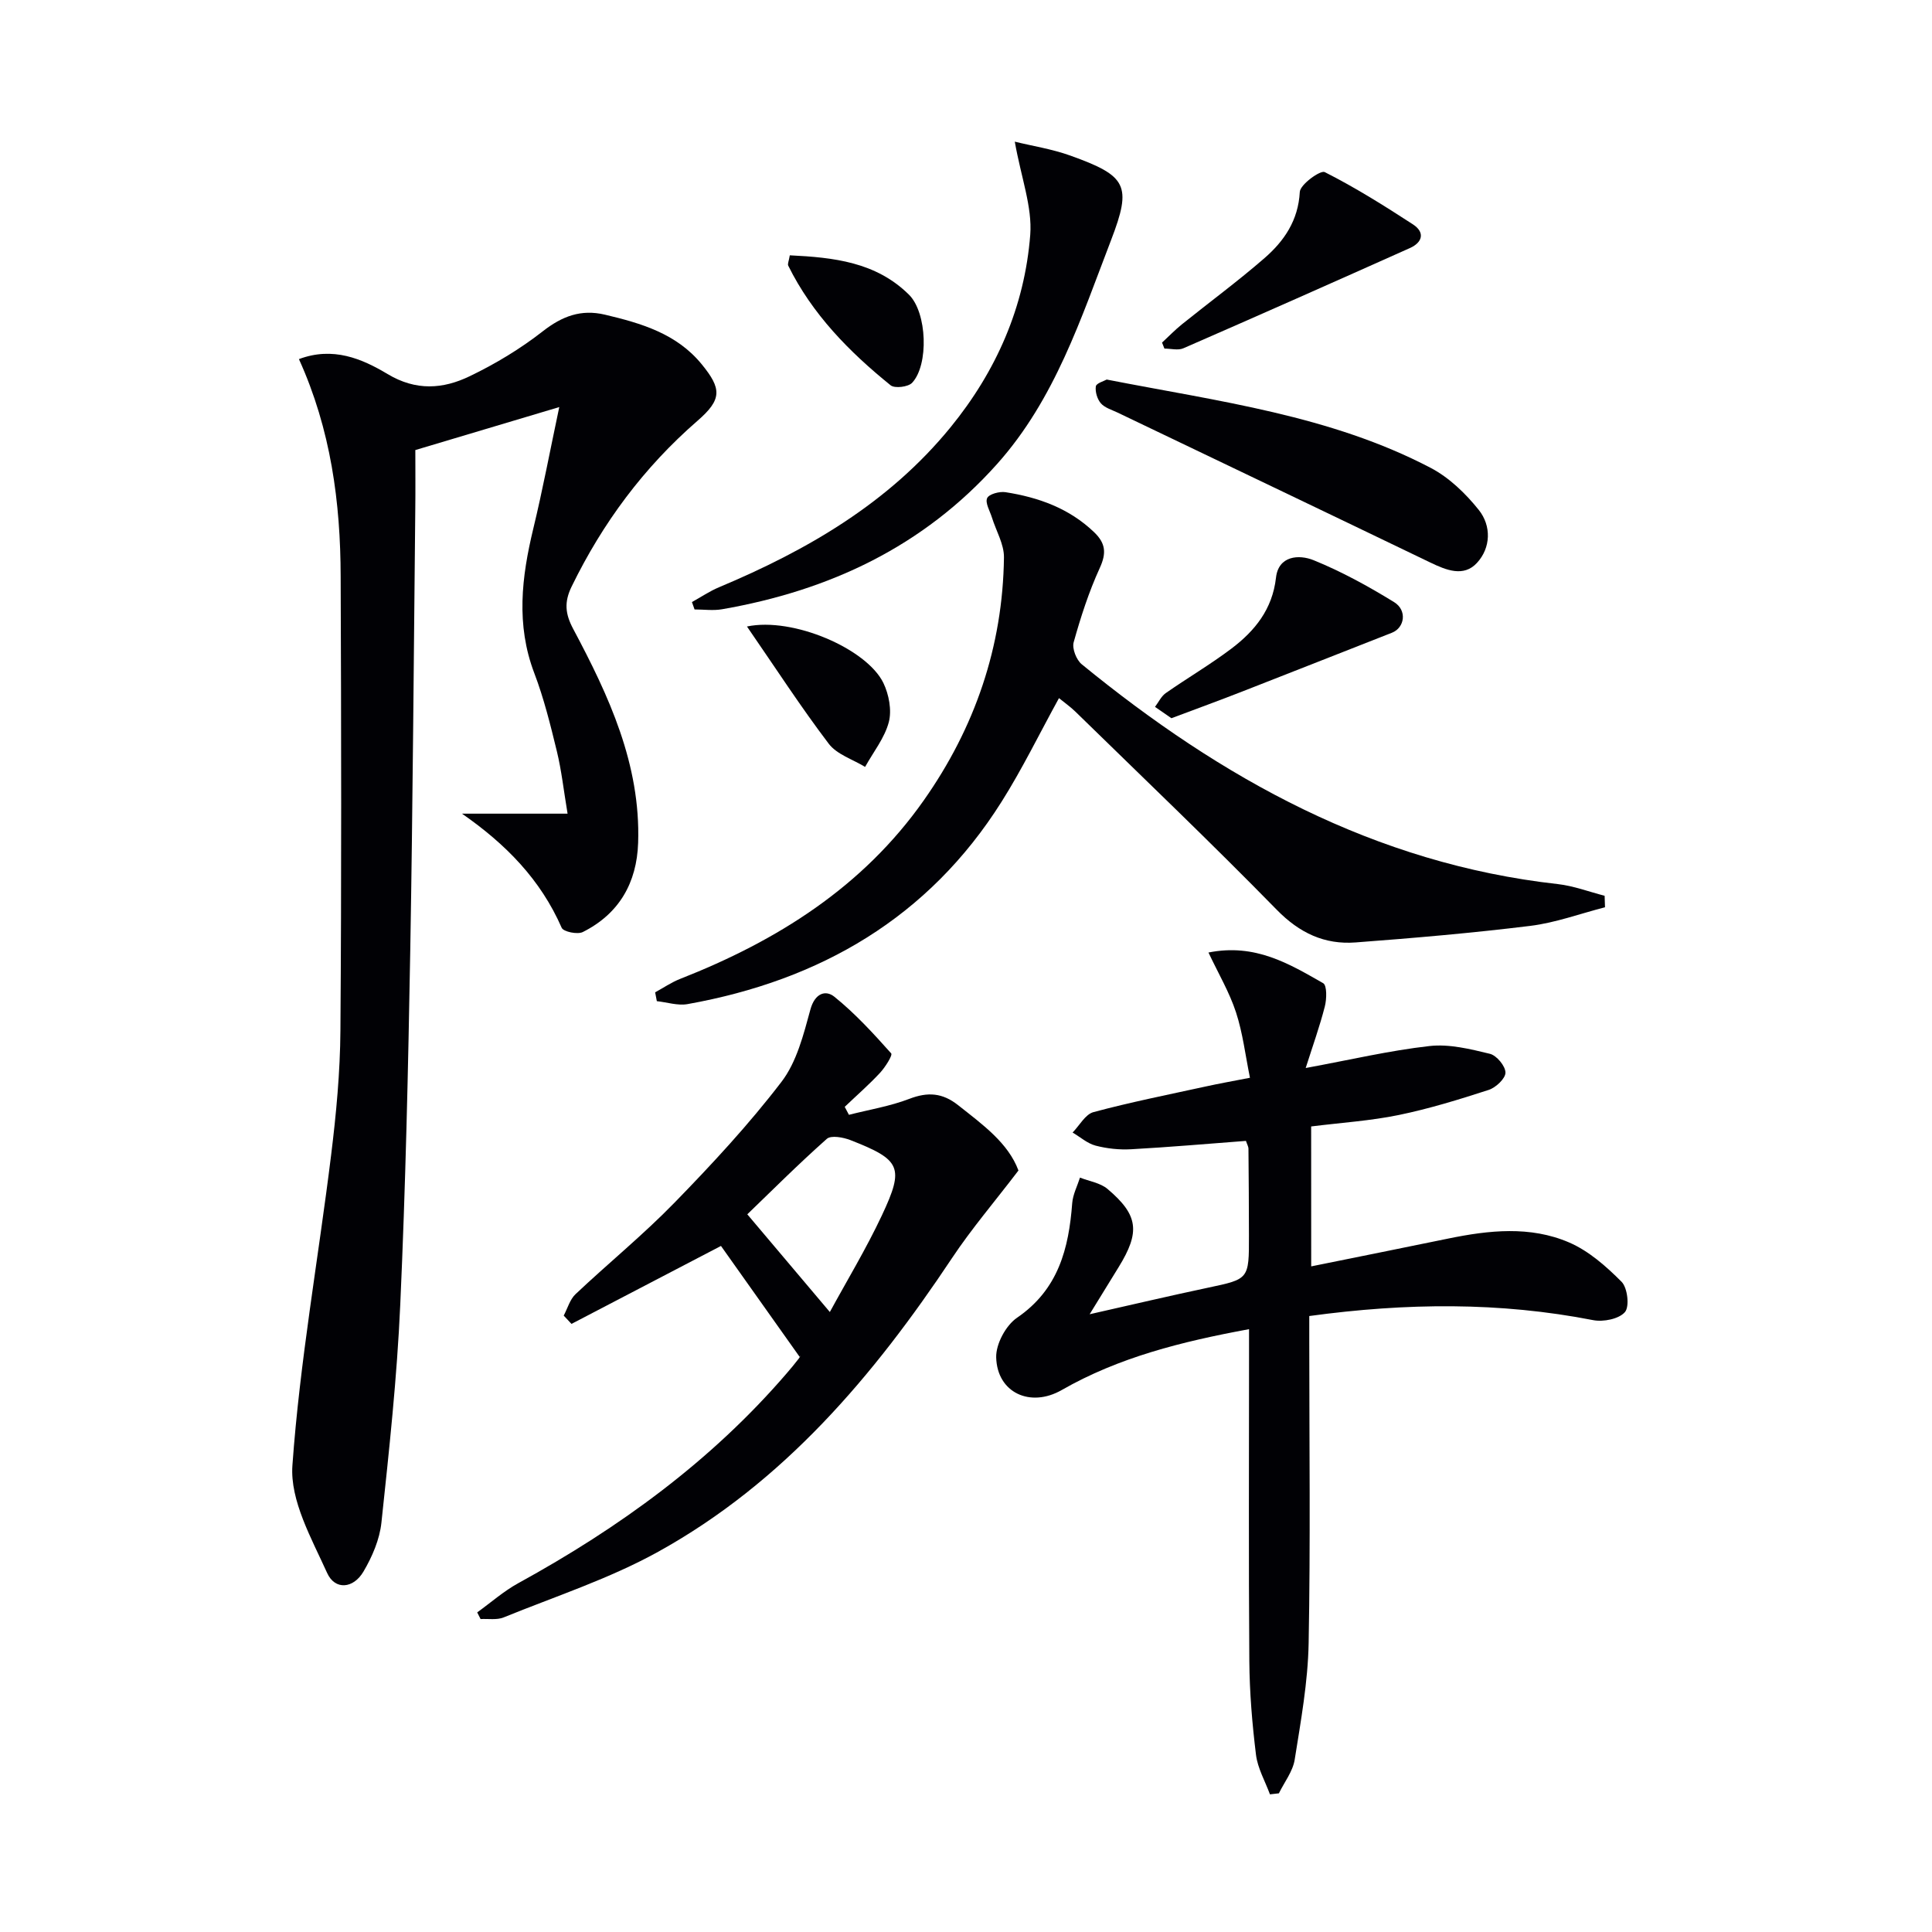
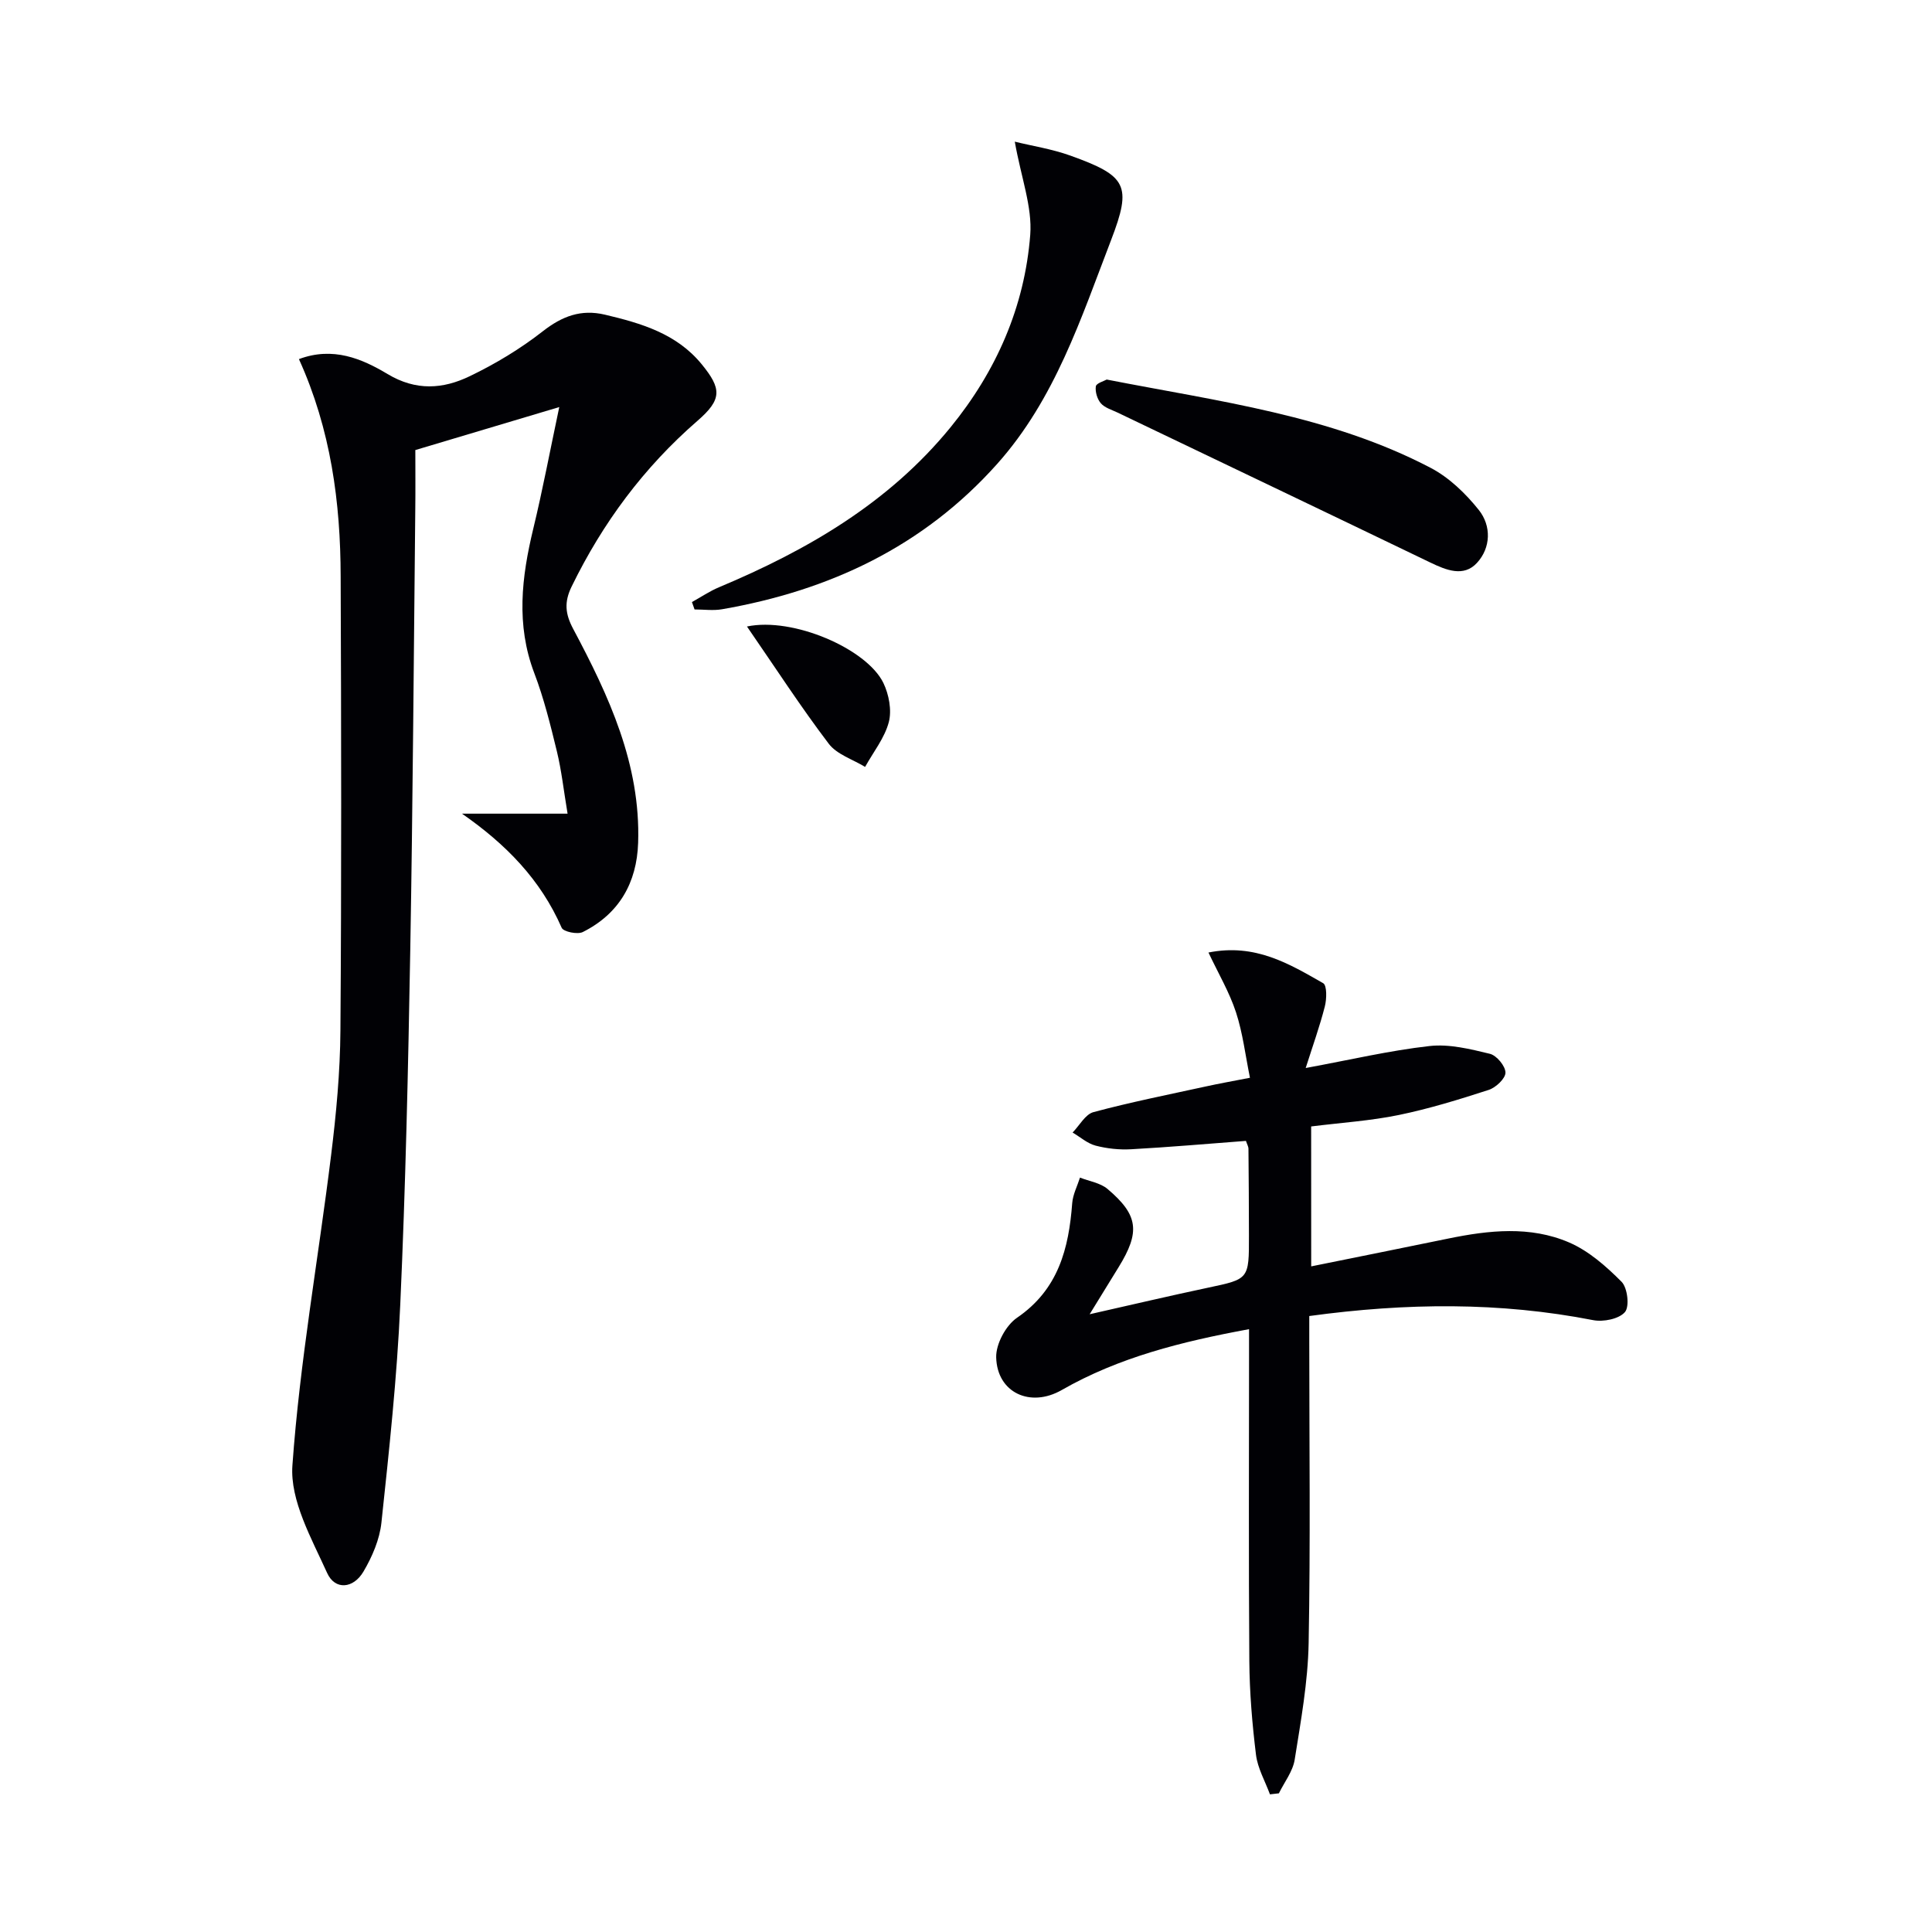
<svg xmlns="http://www.w3.org/2000/svg" enable-background="new 0 0 400 400" viewBox="0 0 400 400">
  <g fill="#010105">
    <path d="m61.89 74.35c7.06-2.65 13.06-.08 18.35 3.09 5.9 3.54 11.49 3.11 16.99.46 5.33-2.56 10.51-5.68 15.16-9.32 4.01-3.13 7.92-4.6 12.86-3.43 7.52 1.78 14.83 3.92 20.01 10.24 4.17 5.09 4.26 7.3-.85 11.73-11.11 9.65-19.63 21.13-26.06 34.32-1.57 3.22-1.34 5.65.33 8.78 7.37 13.84 13.97 28.01 13.44 44.26-.27 8.3-3.94 14.72-11.46 18.49-1.1.55-4.01-.06-4.37-.88-4.36-9.97-11.53-17.3-20.64-23.63h21.86c-.81-4.84-1.25-8.92-2.21-12.88-1.33-5.47-2.69-10.99-4.69-16.24-3.8-10-2.62-19.84-.21-29.84 1.94-8.01 3.46-16.11 5.39-25.22-10.56 3.15-20.02 5.98-29.8 8.9 0 4.23.04 8.21-.01 12.19-.32 30.47-.51 60.93-1.04 91.39-.43 24.45-.97 48.9-2.07 73.33-.67 15.08-2.3 30.13-3.9 45.15-.37 3.49-1.91 7.07-3.72 10.14-2.09 3.55-5.89 3.89-7.52.29-3.22-7.13-7.71-15.01-7.19-22.27 1.53-21.49 5.37-42.8 8.01-64.22 1.06-8.56 1.87-17.21 1.93-25.83.23-31.32.17-62.64.05-93.96-.03-15.36-2.02-30.44-8.64-45.04z" />
    <path d="m271.47 262.19c9.56-1.94 18.97-3.82 28.38-5.76 8.41-1.73 16.96-2.66 25 .8 4.07 1.75 7.7 4.95 10.88 8.15 1.24 1.25 1.68 5.15.69 6.28-1.24 1.43-4.48 2.07-6.58 1.66-19.31-3.77-38.63-3.6-58.77-.85v5.26c0 20.82.26 41.65-.13 62.46-.15 8.07-1.62 16.14-2.89 24.14-.39 2.43-2.14 4.65-3.27 6.96-.62.07-1.23.14-1.85.21-1-2.72-2.54-5.38-2.89-8.19-.79-6.42-1.33-12.91-1.38-19.37-.16-20.99-.06-41.97-.06-62.96 0-1.77 0-3.54 0-5.79-14.03 2.59-26.95 5.83-38.78 12.6-6.51 3.73-13.39.55-13.57-6.77-.07-2.76 2-6.61 4.31-8.19 8.56-5.85 10.72-14.31 11.43-23.74.14-1.79 1.05-3.52 1.61-5.28 1.92.76 4.21 1.09 5.7 2.35 6.41 5.42 6.79 8.9 2.3 16.19-1.89 3.06-3.77 6.13-6 9.75 8.77-1.98 16.63-3.83 24.52-5.5 8.45-1.79 8.48-1.72 8.46-10.77-.01-6-.04-11.99-.1-17.98 0-.47-.29-.93-.52-1.64-7.91.6-15.82 1.29-23.74 1.73-2.45.14-5.01-.13-7.39-.75-1.71-.45-3.18-1.78-4.76-2.71 1.43-1.46 2.63-3.78 4.33-4.23 7.67-2.06 15.48-3.61 23.25-5.31 2.73-.6 5.48-1.09 9.14-1.8-.96-4.71-1.49-9.27-2.89-13.55-1.35-4.13-3.61-7.96-5.7-12.38 9.68-1.94 16.74 2.35 23.75 6.35.8.46.74 3.28.34 4.82-1.05 4.11-2.49 8.12-3.96 12.74 9.2-1.69 17.36-3.62 25.64-4.55 4.07-.46 8.42.62 12.5 1.61 1.39.34 3.21 2.53 3.22 3.89.01 1.22-1.99 3.1-3.46 3.58-6.13 1.99-12.33 3.9-18.63 5.2-5.83 1.2-11.83 1.58-18.14 2.37.01 9.45.01 18.85.01 28.97z" />
-     <path d="m332.3 187.84c-5.15 1.32-10.22 3.2-15.45 3.85-12.01 1.48-24.09 2.52-36.17 3.43-6.44.49-11.63-1.94-16.36-6.78-13.62-13.92-27.72-27.38-41.66-40.99-1.03-1.01-2.24-1.85-3.41-2.81-4.05 7.36-7.59 14.65-11.89 21.46-15.13 24.01-37.54 36.97-65.01 41.89-2.02.36-4.24-.38-6.36-.61-.12-.61-.24-1.22-.35-1.83 1.73-.94 3.38-2.08 5.2-2.79 20.06-7.88 37.78-19 50.4-36.93 10.6-15.05 16.38-31.85 16.62-50.32.03-2.74-1.63-5.5-2.49-8.26-.42-1.36-1.44-3.03-.99-4.02.38-.84 2.55-1.42 3.79-1.23 6.84 1.07 13.18 3.33 18.35 8.28 2.42 2.32 2.58 4.36 1.16 7.45-2.25 4.92-3.93 10.13-5.39 15.35-.36 1.29.56 3.64 1.67 4.55 28.92 23.65 60.64 41.27 98.56 45.51 3.28.37 6.47 1.59 9.7 2.42.02.78.05 1.58.08 2.38z" />
-     <path d="m210.86 242.34c-4.99 6.54-9.73 12.08-13.74 18.11-16.22 24.38-34.87 46.45-60.86 60.83-10.08 5.58-21.25 9.22-31.99 13.59-1.4.57-3.17.25-4.77.34-.23-.46-.47-.92-.7-1.38 2.83-2.04 5.48-4.39 8.52-6.06 20.89-11.46 39.92-25.26 55.55-43.43.87-1.01 1.72-2.03 2.53-3.09.29-.38.42-.88.16-.32-5.65-7.96-10.94-15.43-16.29-22.97-9.46 4.94-20.2 10.54-30.95 16.14-.54-.57-1.07-1.15-1.61-1.72.8-1.5 1.28-3.34 2.45-4.44 6.77-6.39 14.03-12.3 20.51-18.96 7.76-7.97 15.37-16.17 22.12-24.99 3.17-4.13 4.58-9.81 6-15 .92-3.35 3.14-4.09 4.95-2.63 4.3 3.46 8.08 7.6 11.77 11.73.34.38-1.25 2.89-2.33 4.05-2.3 2.47-4.85 4.69-7.29 7.02.29.55.58 1.1.87 1.65 4.19-1.07 8.51-1.77 12.52-3.31 3.81-1.46 6.84-1.25 10.07 1.3 5.12 4.05 10.39 7.84 12.51 13.54zm-39.05 29.3c3.46-6.37 7.49-13.02 10.78-20.02 4.69-9.98 3.91-11.49-6.51-15.57-1.49-.58-4.01-1.05-4.9-.26-5.99 5.32-11.66 11-16.46 15.62 5.67 6.7 11.15 13.19 17.09 20.23z" />
    <path d="m210.1 29.33c3.57.88 7.68 1.51 11.52 2.89 11.66 4.19 12.79 6.12 8.42 17.48-6.24 16.23-11.6 32.91-23.57 46.33-15.31 17.15-34.74 26.24-56.98 30.11-1.84.32-3.79.04-5.69.04-.18-.51-.36-1.02-.54-1.53 1.86-1.03 3.64-2.24 5.59-3.06 18.3-7.68 35.14-17.44 47.93-33.1 9.5-11.64 15.36-24.98 16.52-39.87.44-5.79-1.87-11.79-3.2-19.29z" />
    <path d="m229.13 78.58c23.21 4.54 46.28 7.4 67.08 18.29 3.82 2 7.23 5.3 9.95 8.7 2.64 3.3 2.52 7.84-.38 10.98-2.75 2.98-6.36 1.5-9.68-.1-21.56-10.39-43.16-20.7-64.74-31.04-1.19-.57-2.63-.98-3.44-1.91-.75-.87-1.2-2.39-1.04-3.51.1-.65 1.68-1.08 2.25-1.41z" />
-     <path d="m240.59 70.93c1.37-1.27 2.67-2.62 4.11-3.78 5.69-4.58 11.59-8.92 17.1-13.71 4.07-3.54 6.99-7.79 7.31-13.7.08-1.55 4.27-4.56 5.16-4.11 6.3 3.18 12.32 6.96 18.26 10.82 2.55 1.66 1.99 3.74-.63 4.91-15.6 6.98-31.23 13.92-46.9 20.75-1.11.48-2.61.06-3.92.06-.16-.41-.32-.83-.49-1.24z" />
-     <path d="m242.53 148.7c-1.14-.79-2.27-1.57-3.4-2.35.74-.97 1.29-2.2 2.24-2.86 4.48-3.13 9.22-5.91 13.58-9.2 4.85-3.67 8.49-8.14 9.23-14.69.51-4.57 4.77-4.84 7.78-3.62 5.79 2.35 11.34 5.4 16.67 8.68 2.77 1.71 2.18 5.31-.44 6.34-10.3 4.03-20.58 8.11-30.89 12.13-4.78 1.87-9.6 3.63-14.77 5.57z" />
    <path d="m154.65 129.71c9.55-2.01 24.81 4.63 28.24 11.68 1.15 2.38 1.77 5.65 1.13 8.11-.87 3.3-3.21 6.2-4.91 9.28-2.55-1.56-5.84-2.57-7.53-4.8-5.77-7.6-10.97-15.63-16.93-24.27z" />
-     <path d="m163.52 52.86c9.03.44 17.82 1.37 24.67 8.15 3.78 3.74 4.12 14.54.66 18.24-.81.87-3.61 1.21-4.46.52-8.57-6.93-16.23-14.72-21.19-24.76-.18-.36.12-.94.32-2.15z" />
+     <path d="m163.52 52.86z" />
  </g>
</svg>